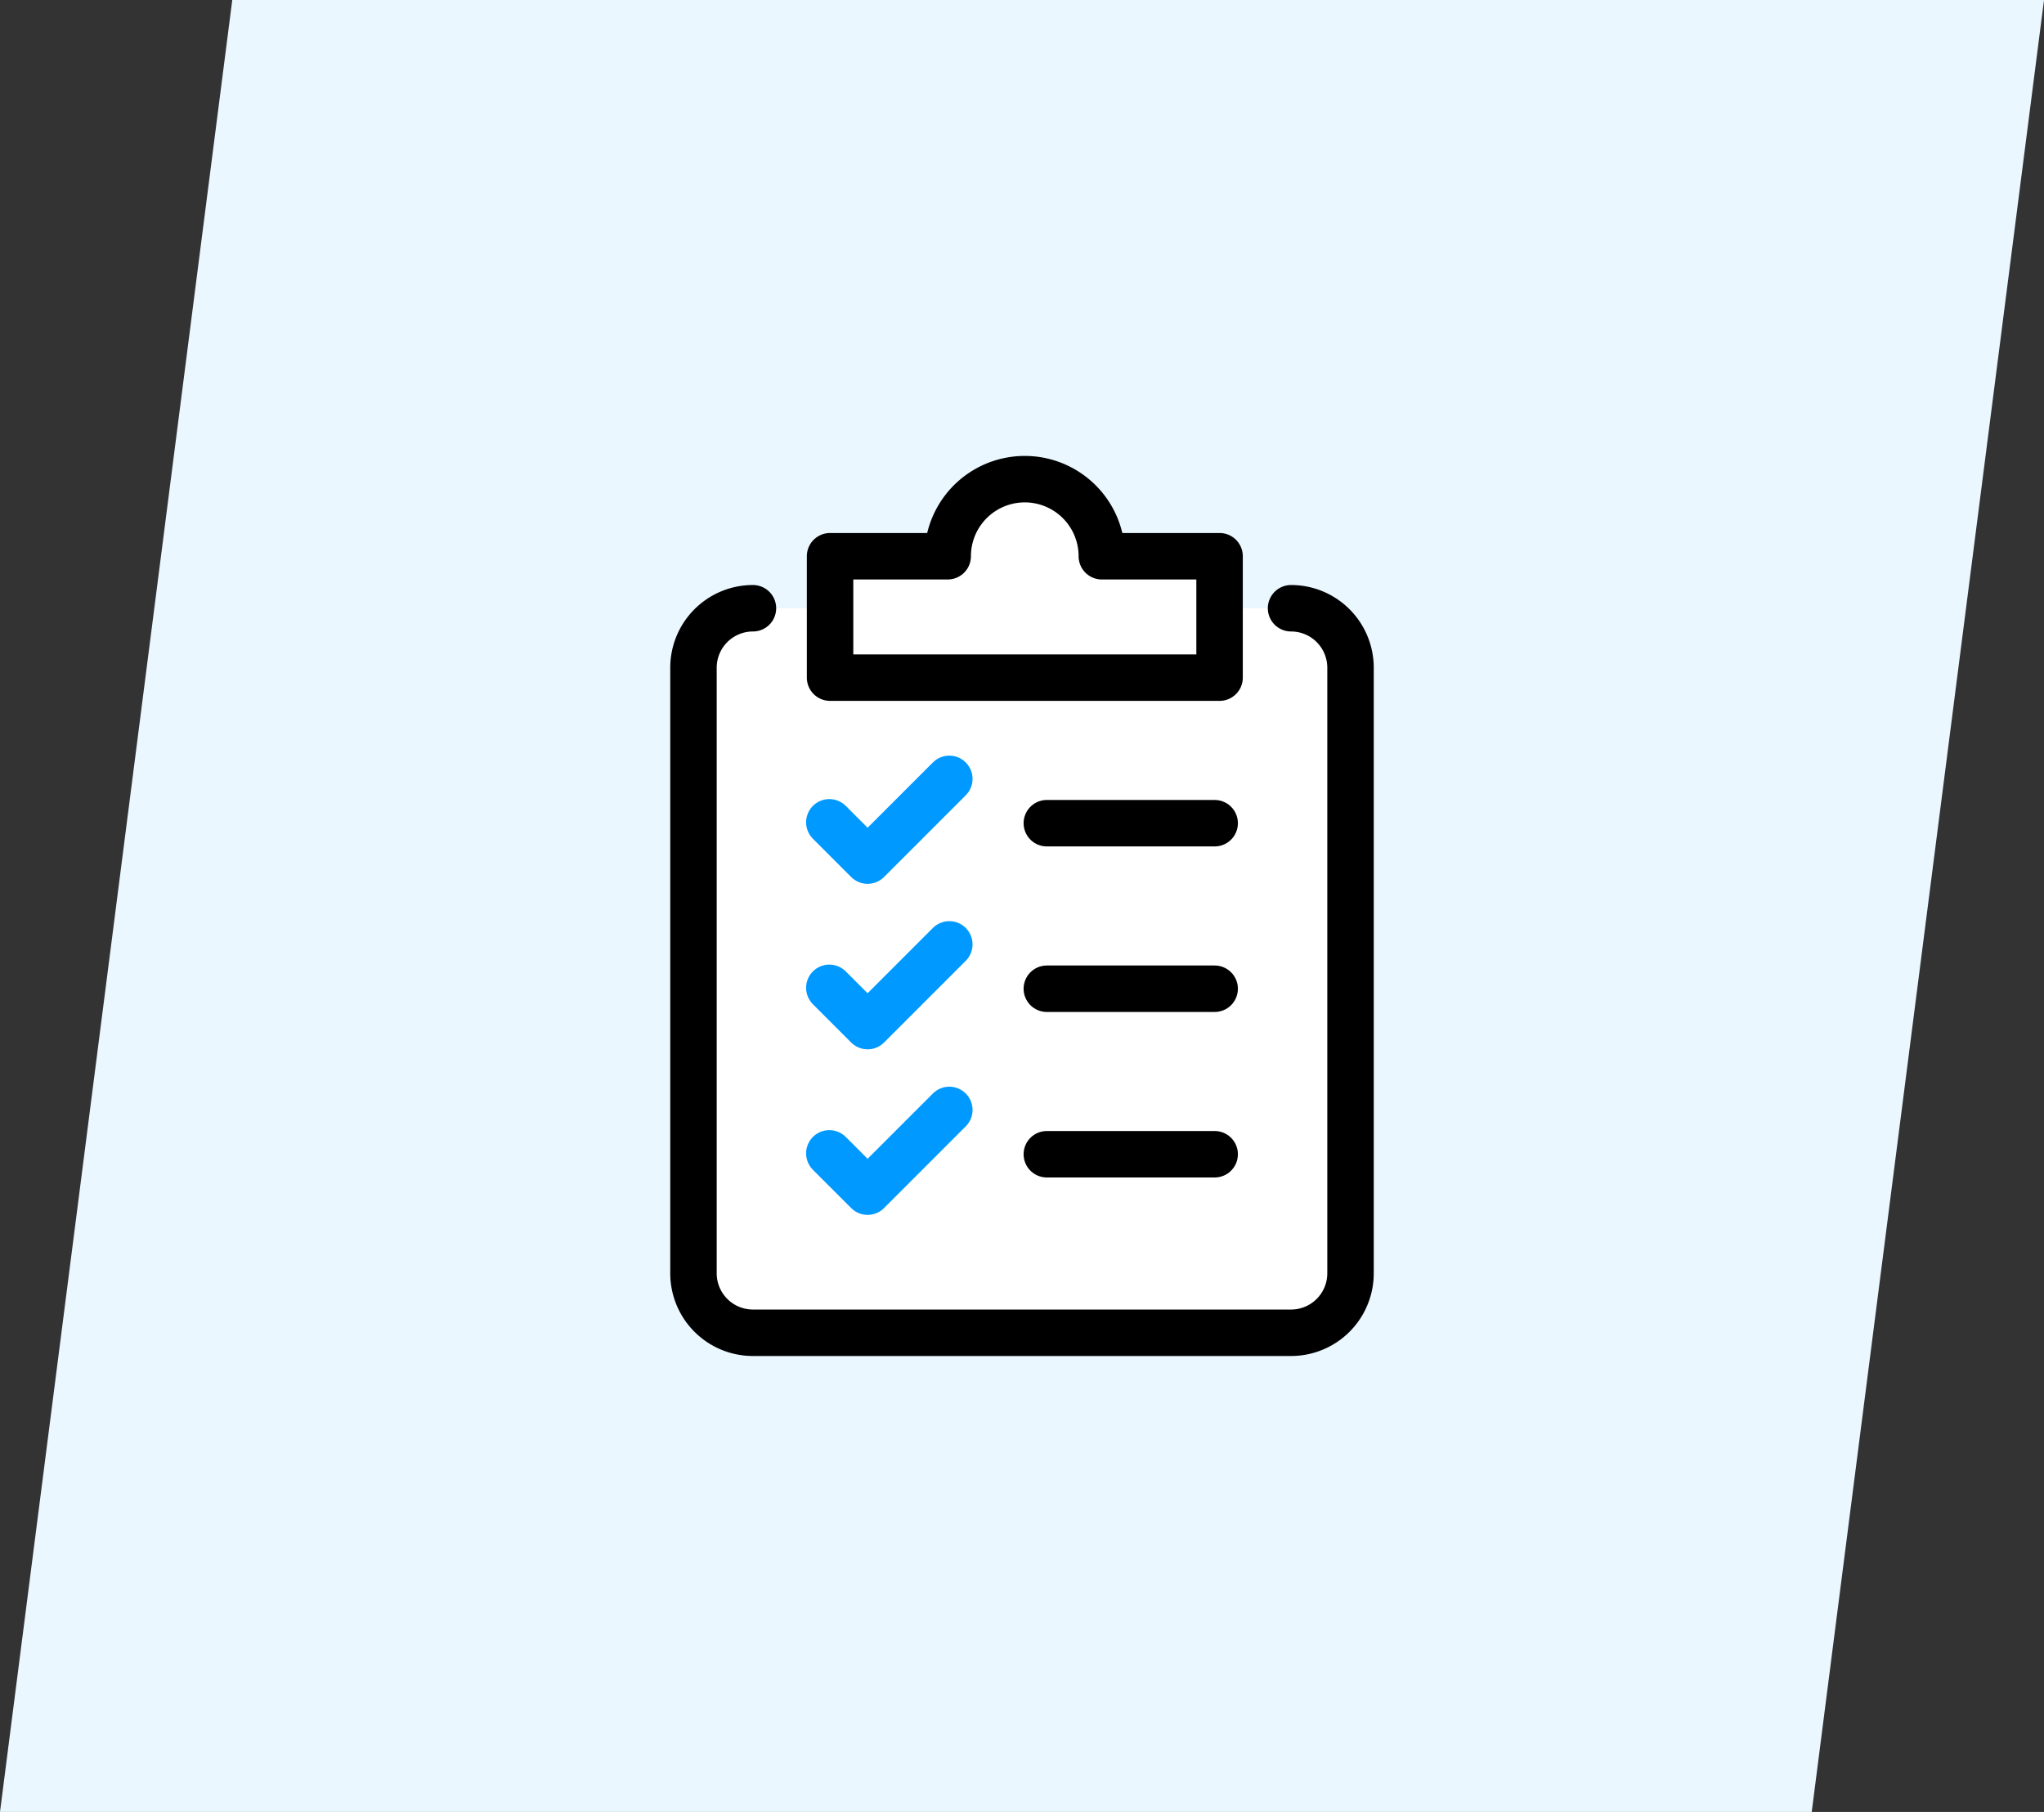
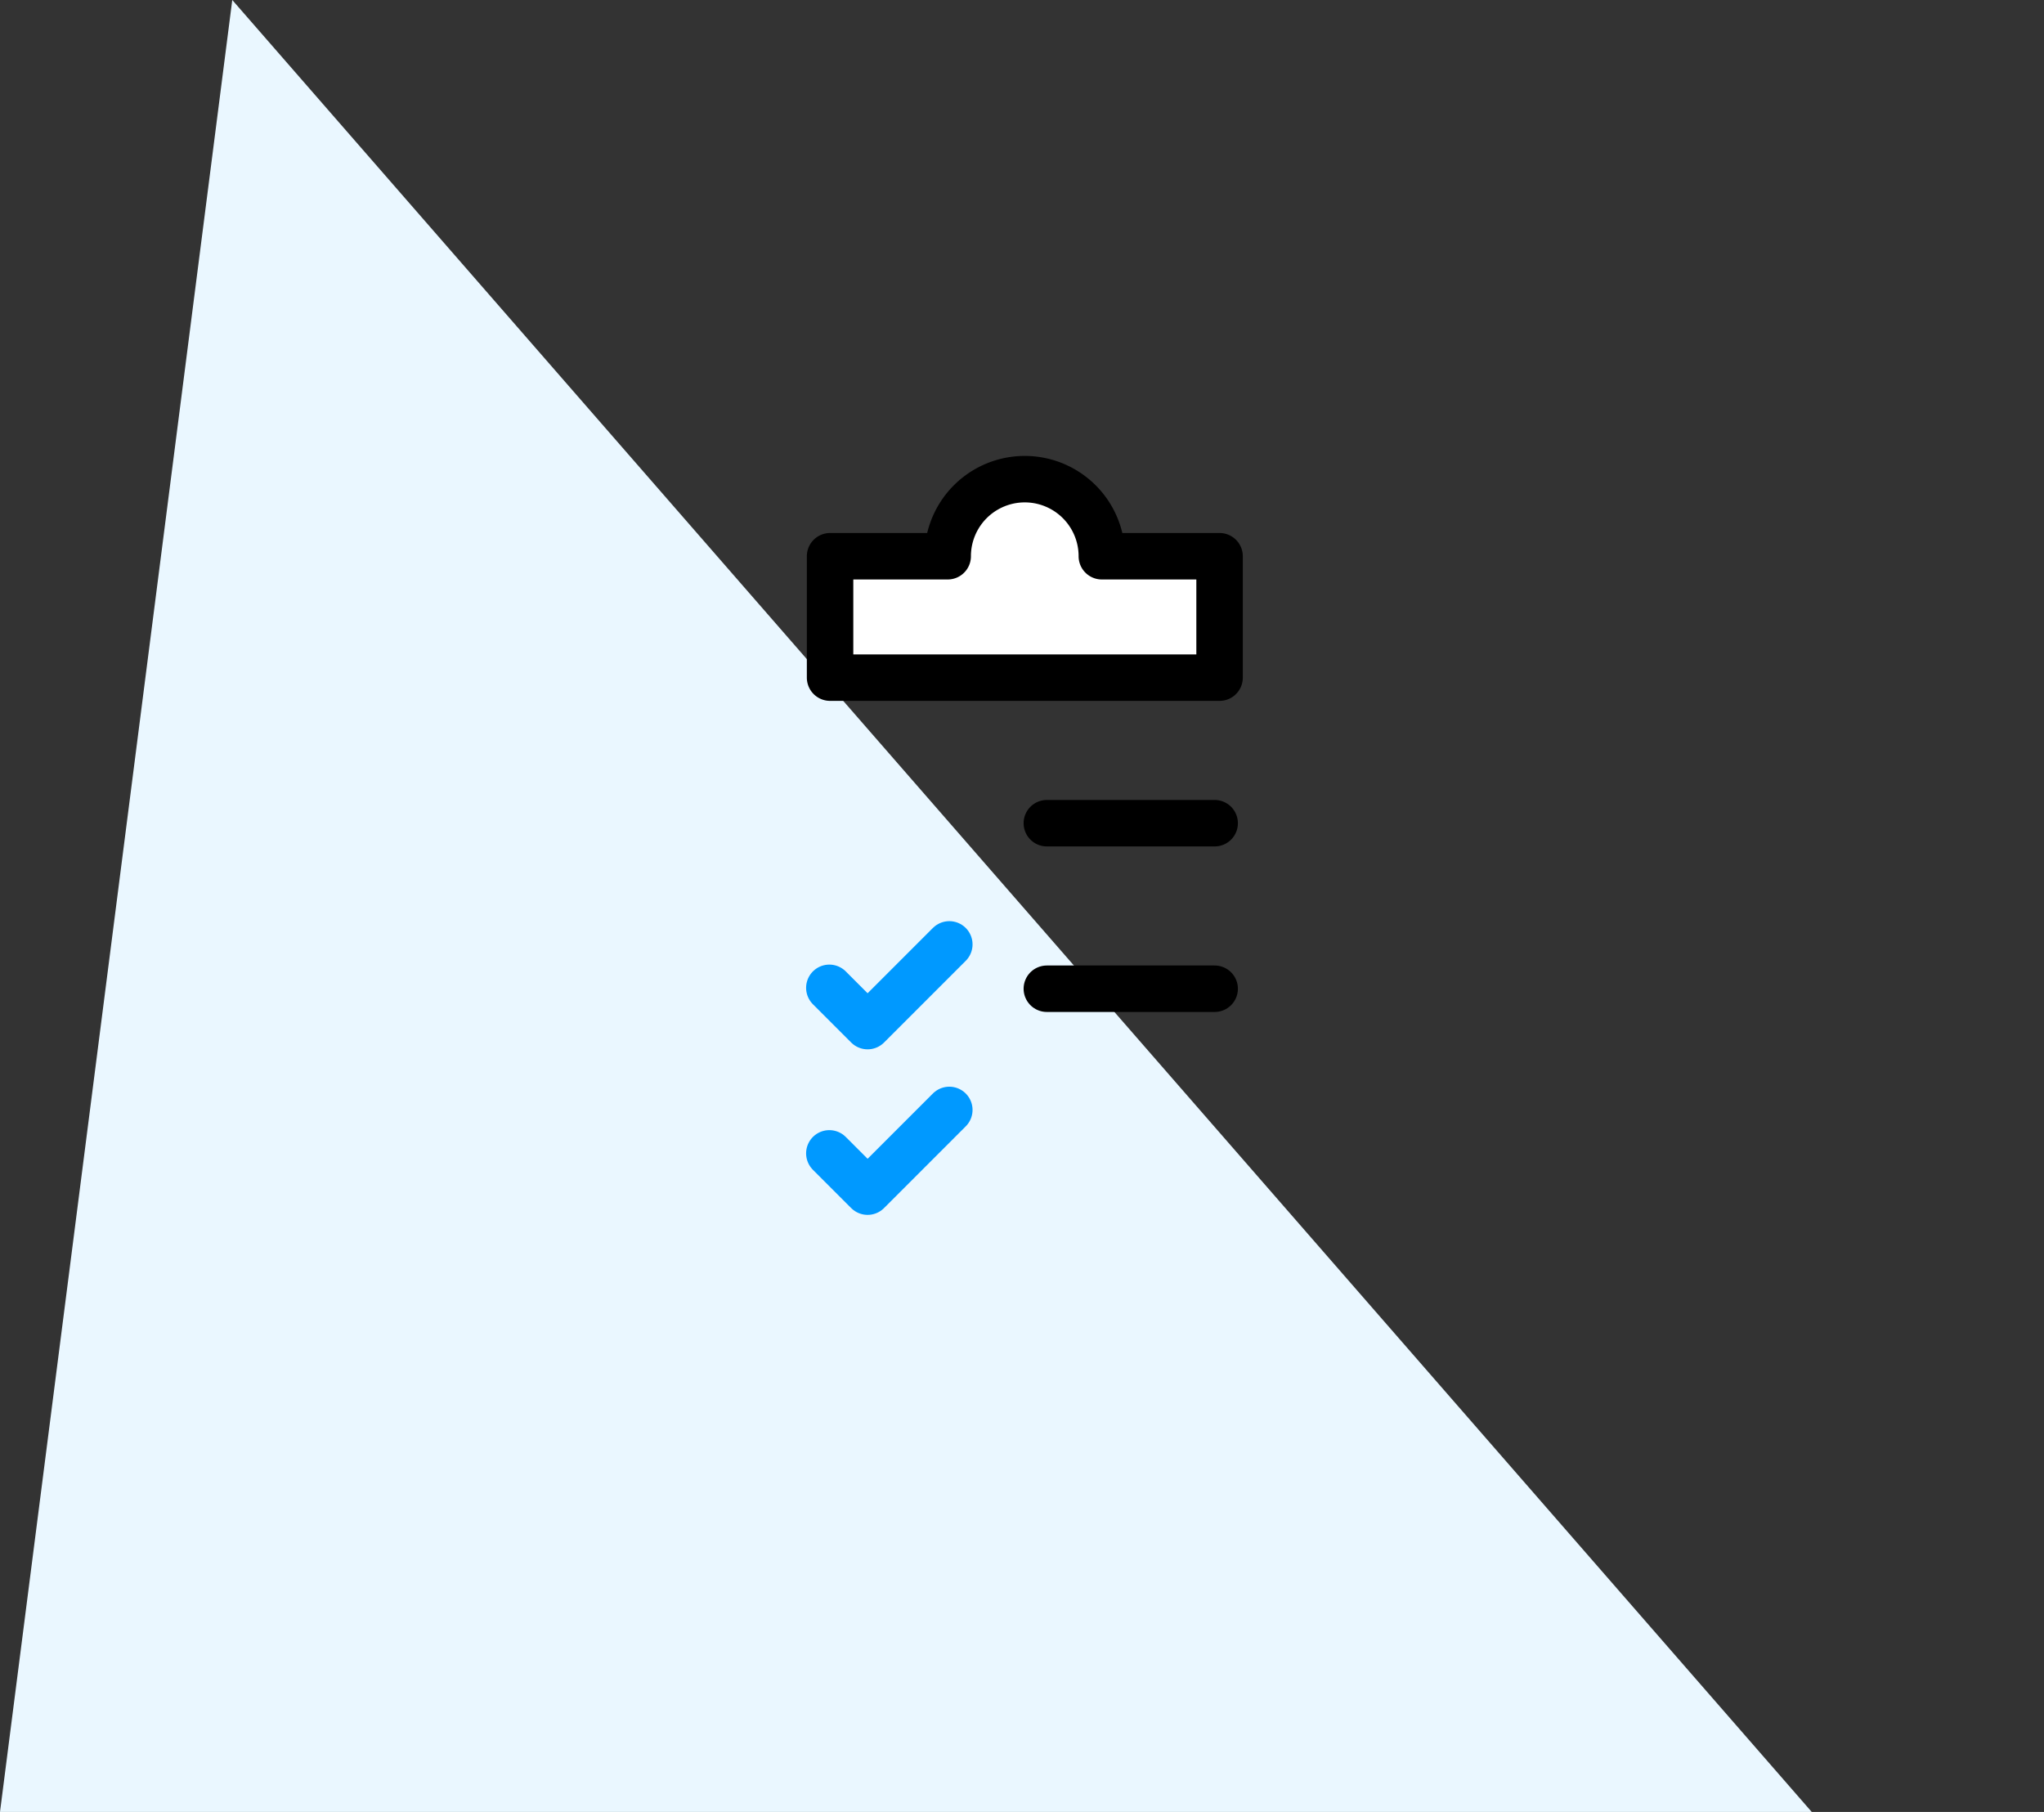
<svg xmlns="http://www.w3.org/2000/svg" width="88" height="78" viewBox="0 0 88 78">
  <rect x="0" y="0" width="88" height="78" fill="#333333" stroke="none" />
  <g id="グループ_3701" data-name="グループ 3701" transform="translate(-470 -2273.066)">
-     <path id="パス_3110" data-name="パス 3110" d="M10,0H88L78,78H0Z" transform="translate(470 2273.066)" fill="#eaf7ff" />
+     <path id="パス_3110" data-name="パス 3110" d="M10,0L78,78H0Z" transform="translate(470 2273.066)" fill="#eaf7ff" />
    <g id="グループ_3368" data-name="グループ 3368" transform="translate(-126.163 1842.928)">
      <rect id="長方形_1026" data-name="長方形 1026" width="48" height="48" transform="translate(616.163 445.138)" fill="none" />
      <g id="グループ_3367" data-name="グループ 3367">
-         <path id="パス_1128" data-name="パス 1128" d="M628.579,456.322a2.561,2.561,0,0,0-2.56,2.561v26.068a2.56,2.56,0,0,0,2.56,2.56h23.168a2.56,2.56,0,0,0,2.56-2.56V458.883a2.561,2.561,0,0,0-2.56-2.561" fill="#fff" stroke="#000" stroke-linecap="round" stroke-linejoin="round" stroke-width="2" />
        <g id="グループ_3366" data-name="グループ 3366">
-           <path id="パス_1129" data-name="パス 1129" d="M631.868,465.537l1.648,1.648,3.518-3.518" fill="none" stroke="#09f" stroke-linecap="round" stroke-linejoin="round" stroke-width="2" />
          <line id="線_449" data-name="線 449" x2="7.226" transform="translate(641.232 465.575)" fill="none" stroke="#000" stroke-linecap="round" stroke-linejoin="round" stroke-width="2" />
          <path id="パス_1130" data-name="パス 1130" d="M631.868,472.662l1.648,1.648,3.518-3.518" fill="none" stroke="#09f" stroke-linecap="round" stroke-linejoin="round" stroke-width="2" />
          <line id="線_450" data-name="線 450" x2="7.226" transform="translate(641.232 472.701)" fill="none" stroke="#000" stroke-linecap="round" stroke-linejoin="round" stroke-width="2" />
          <path id="パス_1131" data-name="パス 1131" d="M631.868,479.788l1.648,1.648,3.518-3.518" fill="none" stroke="#09f" stroke-linecap="round" stroke-linejoin="round" stroke-width="2" />
-           <line id="線_451" data-name="線 451" x2="7.226" transform="translate(641.232 479.826)" fill="none" stroke="#000" stroke-linecap="round" stroke-linejoin="round" stroke-width="2" />
        </g>
        <path id="パス_1132" data-name="パス 1132" d="M643.6,454.083a3.318,3.318,0,0,0-6.636,0H631.9v5.226h16.769v-5.226Z" fill="#fff" stroke="#000" stroke-linecap="round" stroke-linejoin="round" stroke-width="2" />
      </g>
    </g>
  </g>
</svg>